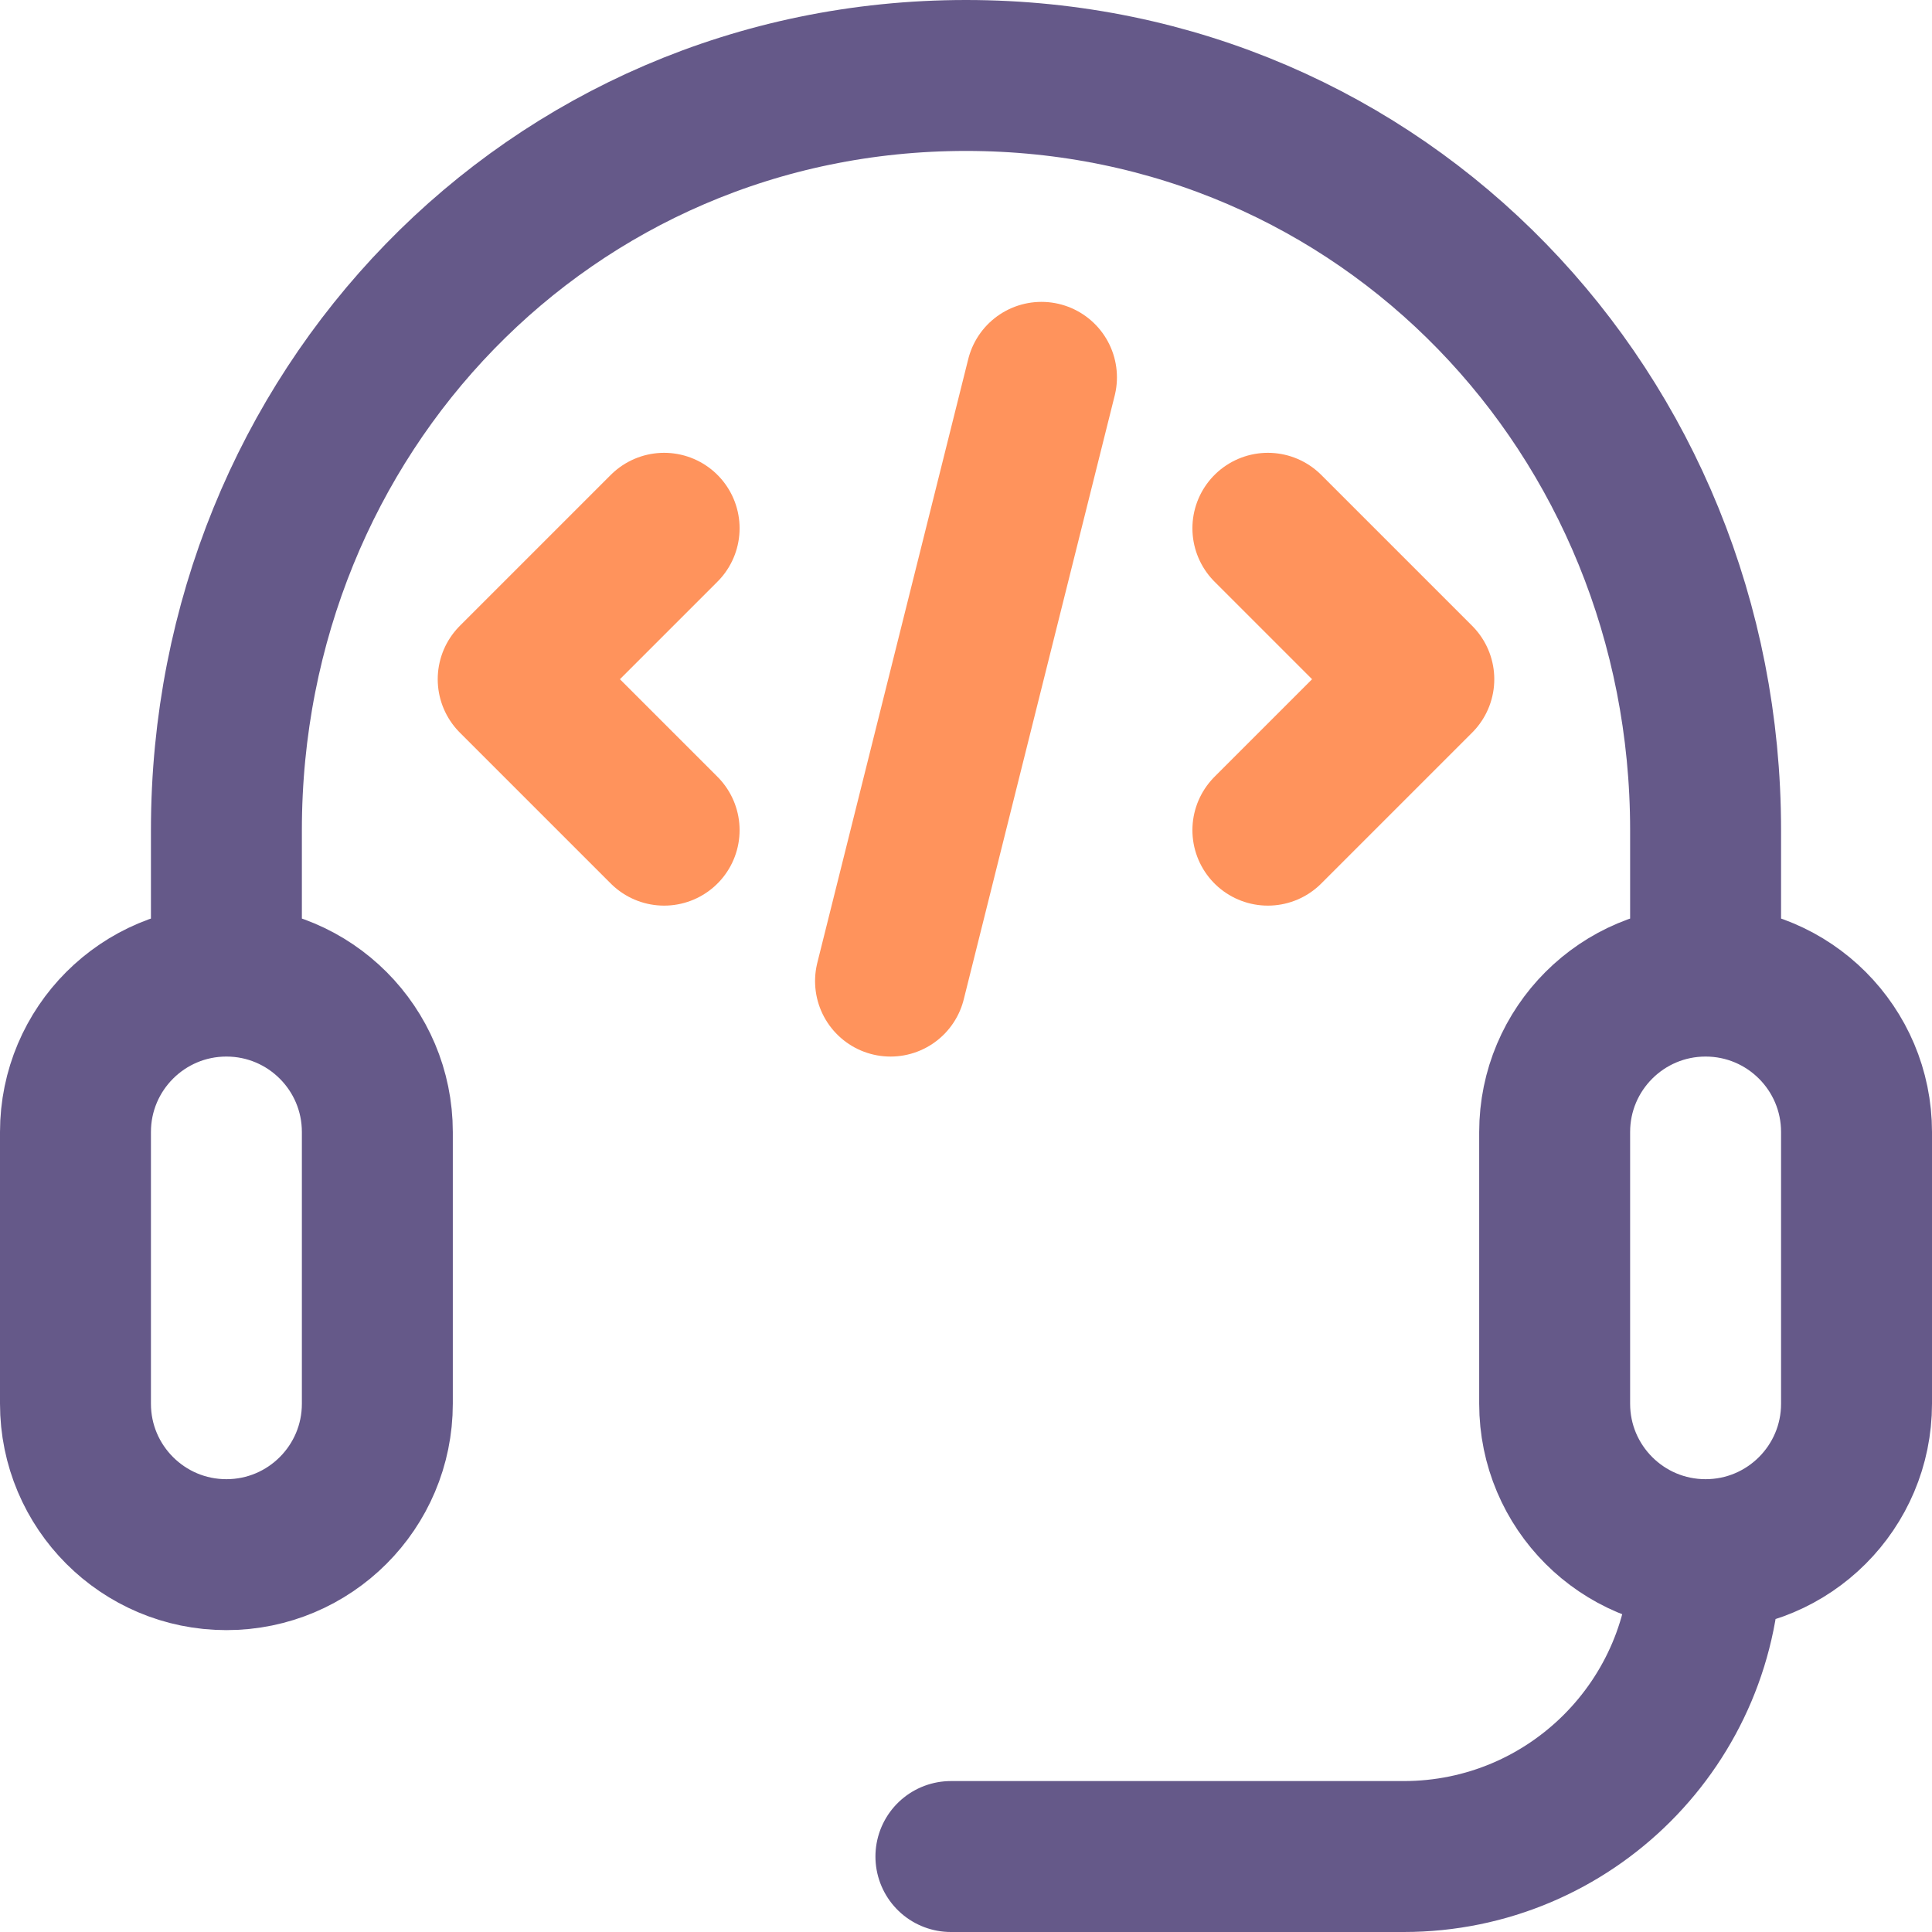
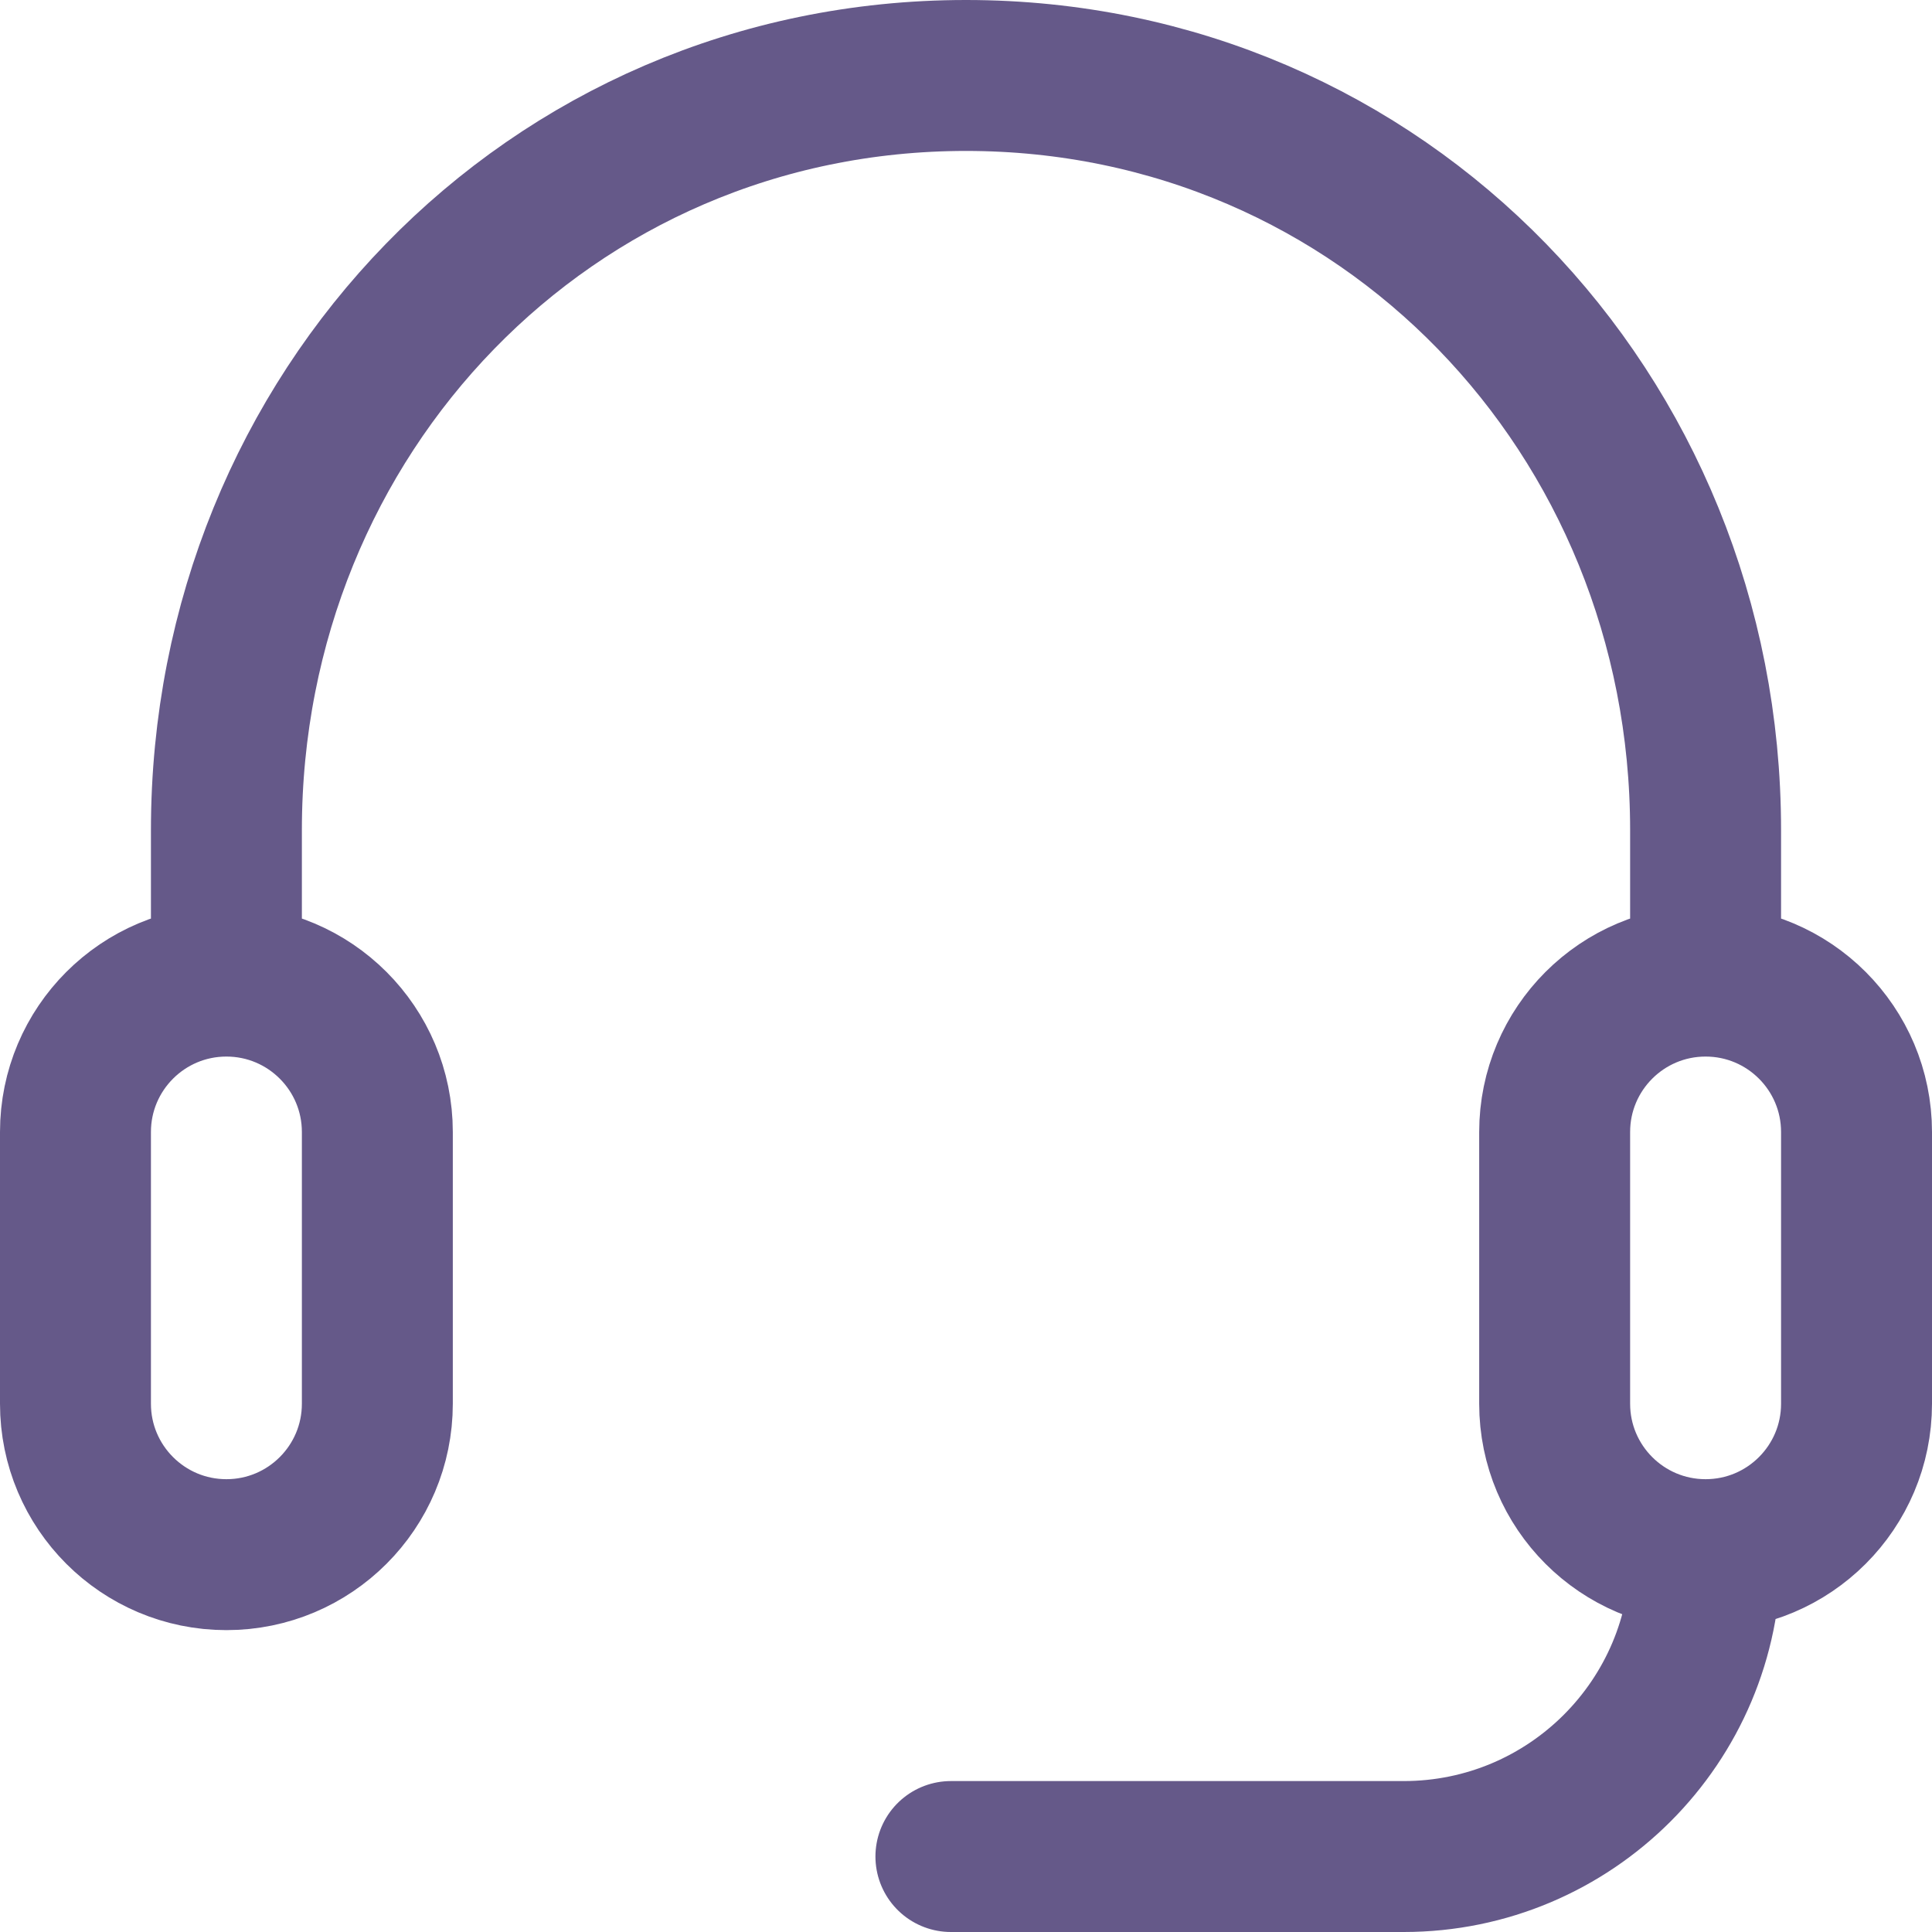
<svg xmlns="http://www.w3.org/2000/svg" version="1.1" width="100" height="100" x="0" y="0" viewBox="0 0 512 512" style="enable-background:new 0 0 512 512" xml:space="preserve" class="">
  <g>
-     <path d="m176 140-40 40 40 40M336 140l40 40-40 40M276 100l-40 160" style="stroke-width:40;stroke-linecap:round;stroke-linejoin:round;stroke-miterlimit:10;" fill="none" stroke="#ff935c" stroke-width="40" stroke-linecap="round" stroke-linejoin="round" stroke-miterlimit="10" data-original="#ff5cf4" class="" opacity="1" />
    <path d="M60 412c-22.091 0-40-17.909-40-40v-72c0-22.091 17.909-40 40-40s40 17.909 40 40v72c0 22.091-17.909 40-40 40zM452 412c-22.091 0-40-17.909-40-40v-72c0-22.091 17.909-40 40-40s40 17.909 40 40v72c0 22.091-17.909 40-40 40zM60 260v-40c0-110.457 85.543-200 196-200s196 89.543 196 200v40M252 492h120c44.183 0 80-35.817 80-80" style="stroke-width:40;stroke-linecap:round;stroke-linejoin:round;stroke-miterlimit:10;" fill="none" stroke="#655989" stroke-width="40" stroke-linecap="round" stroke-linejoin="round" stroke-miterlimit="10" data-original="#0023c4" class="" opacity="1" />
  </g>
</svg>